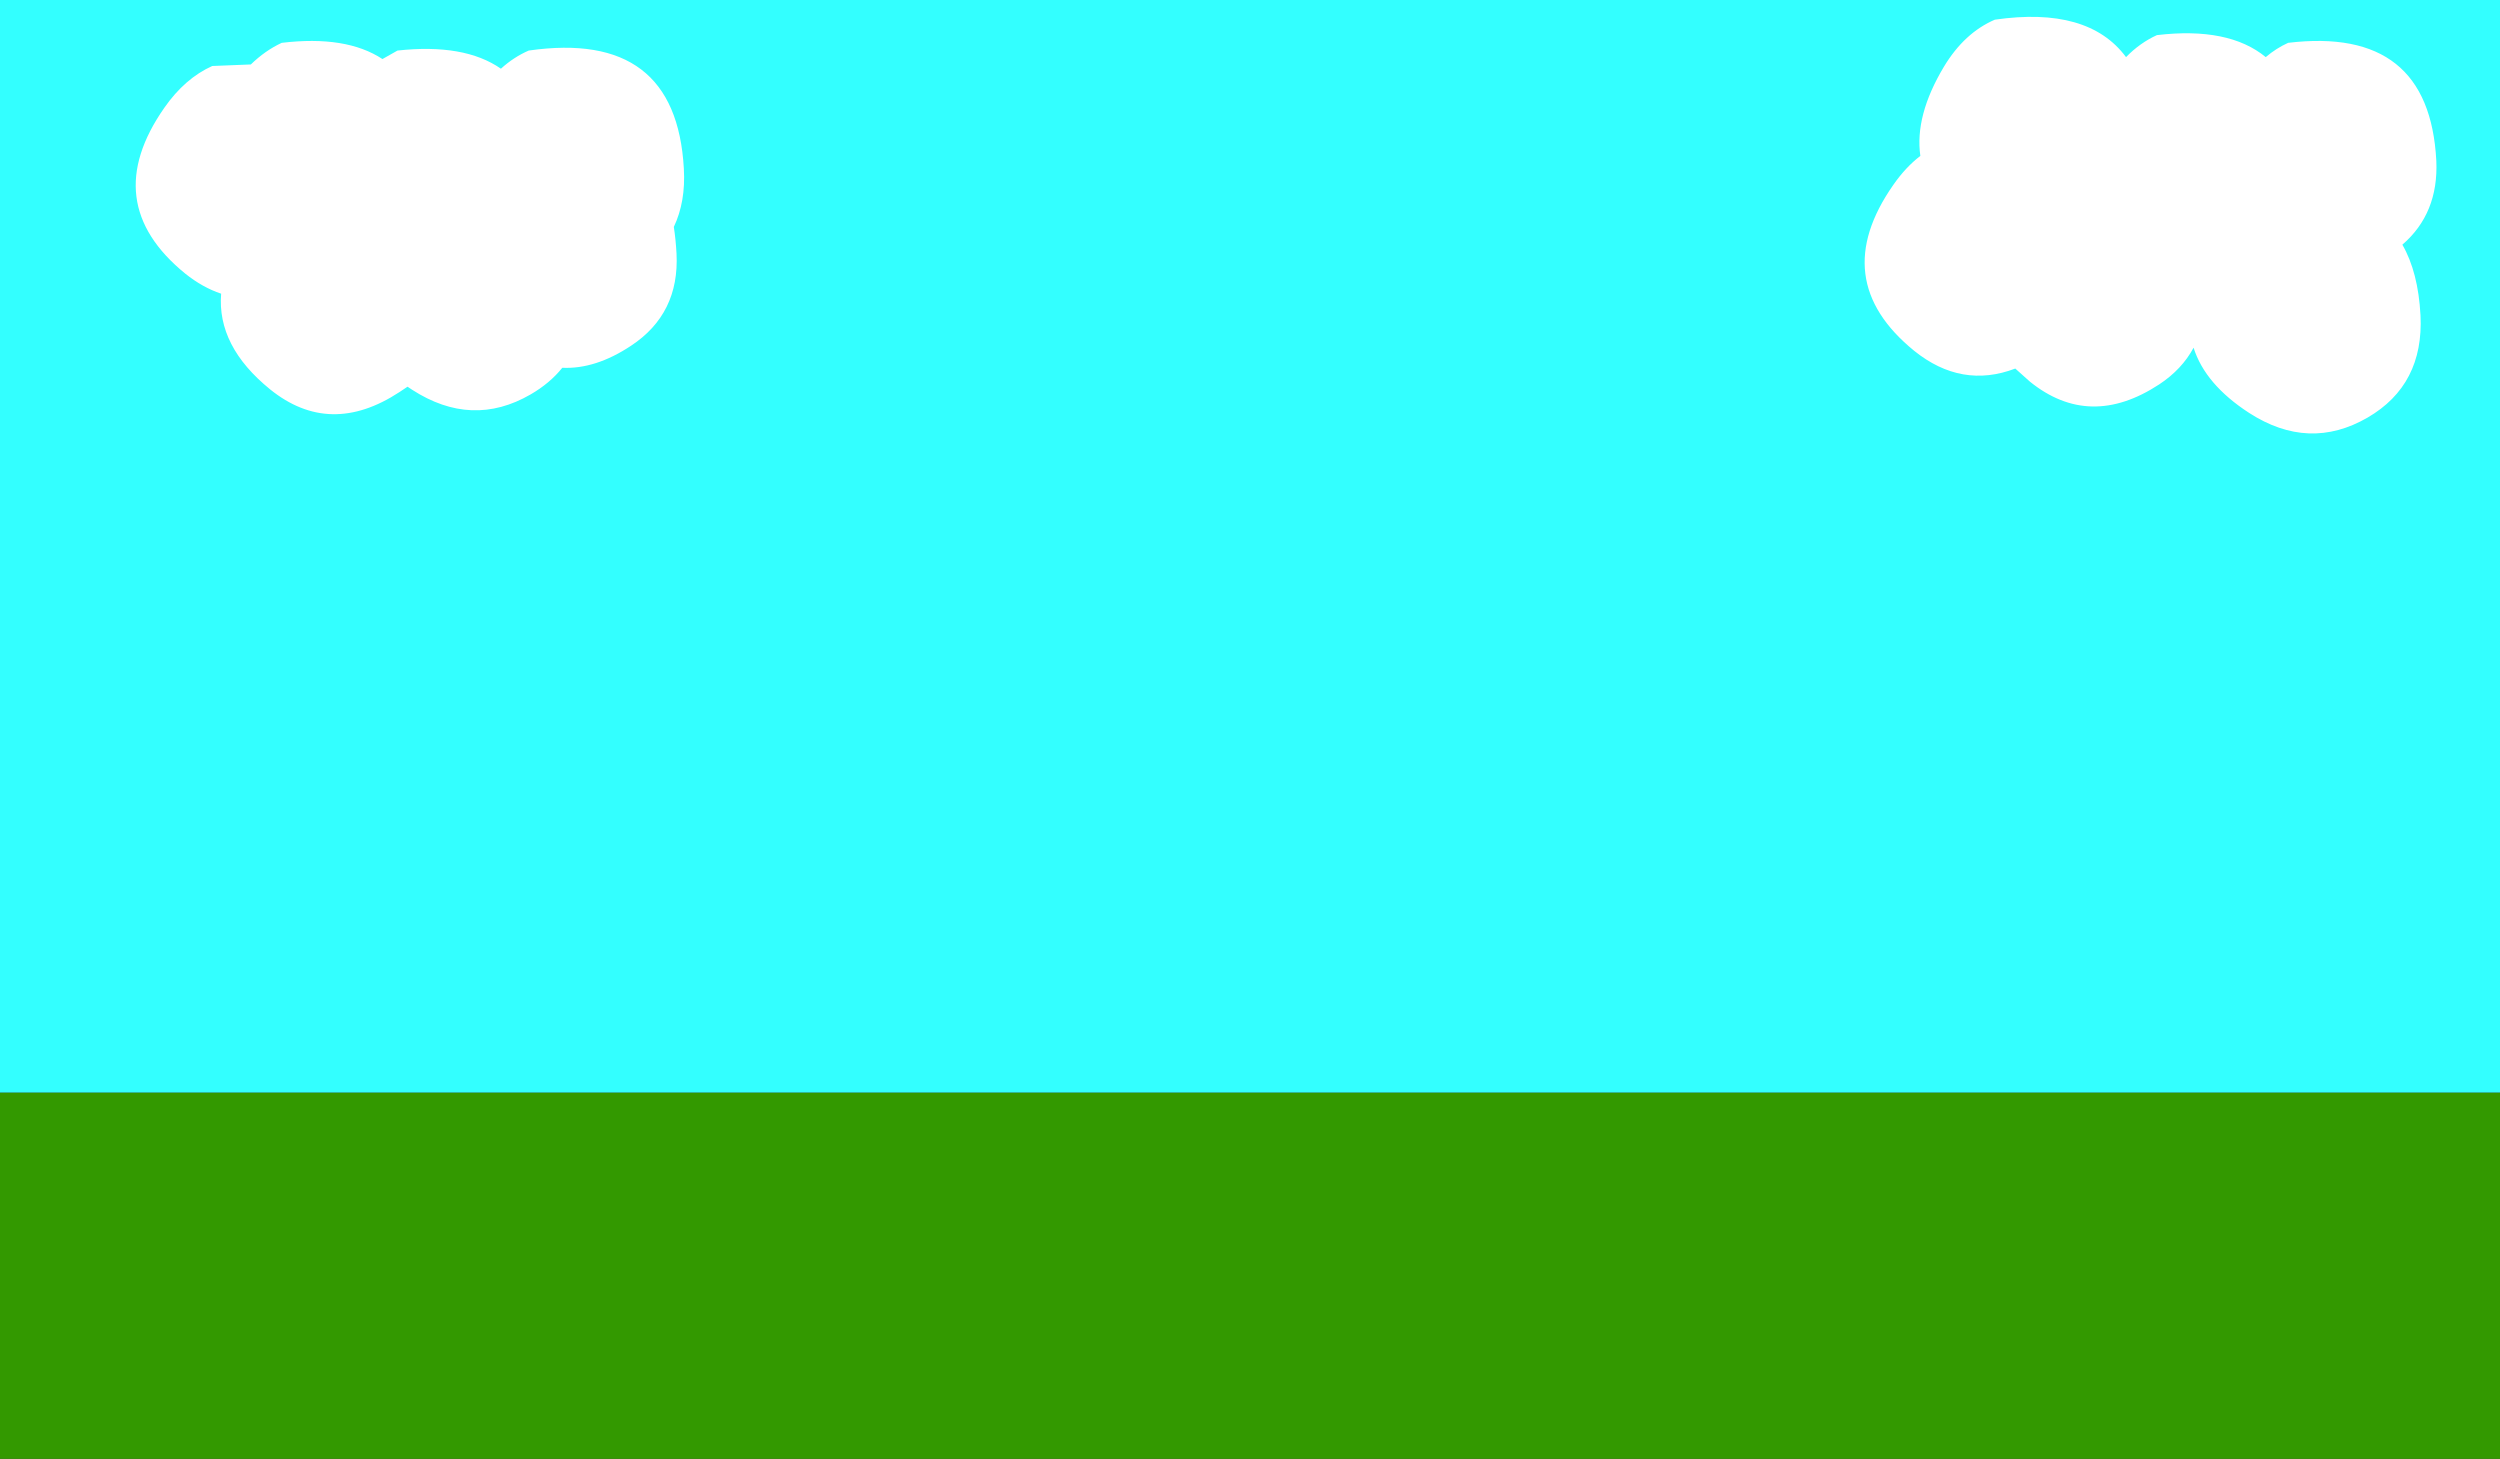
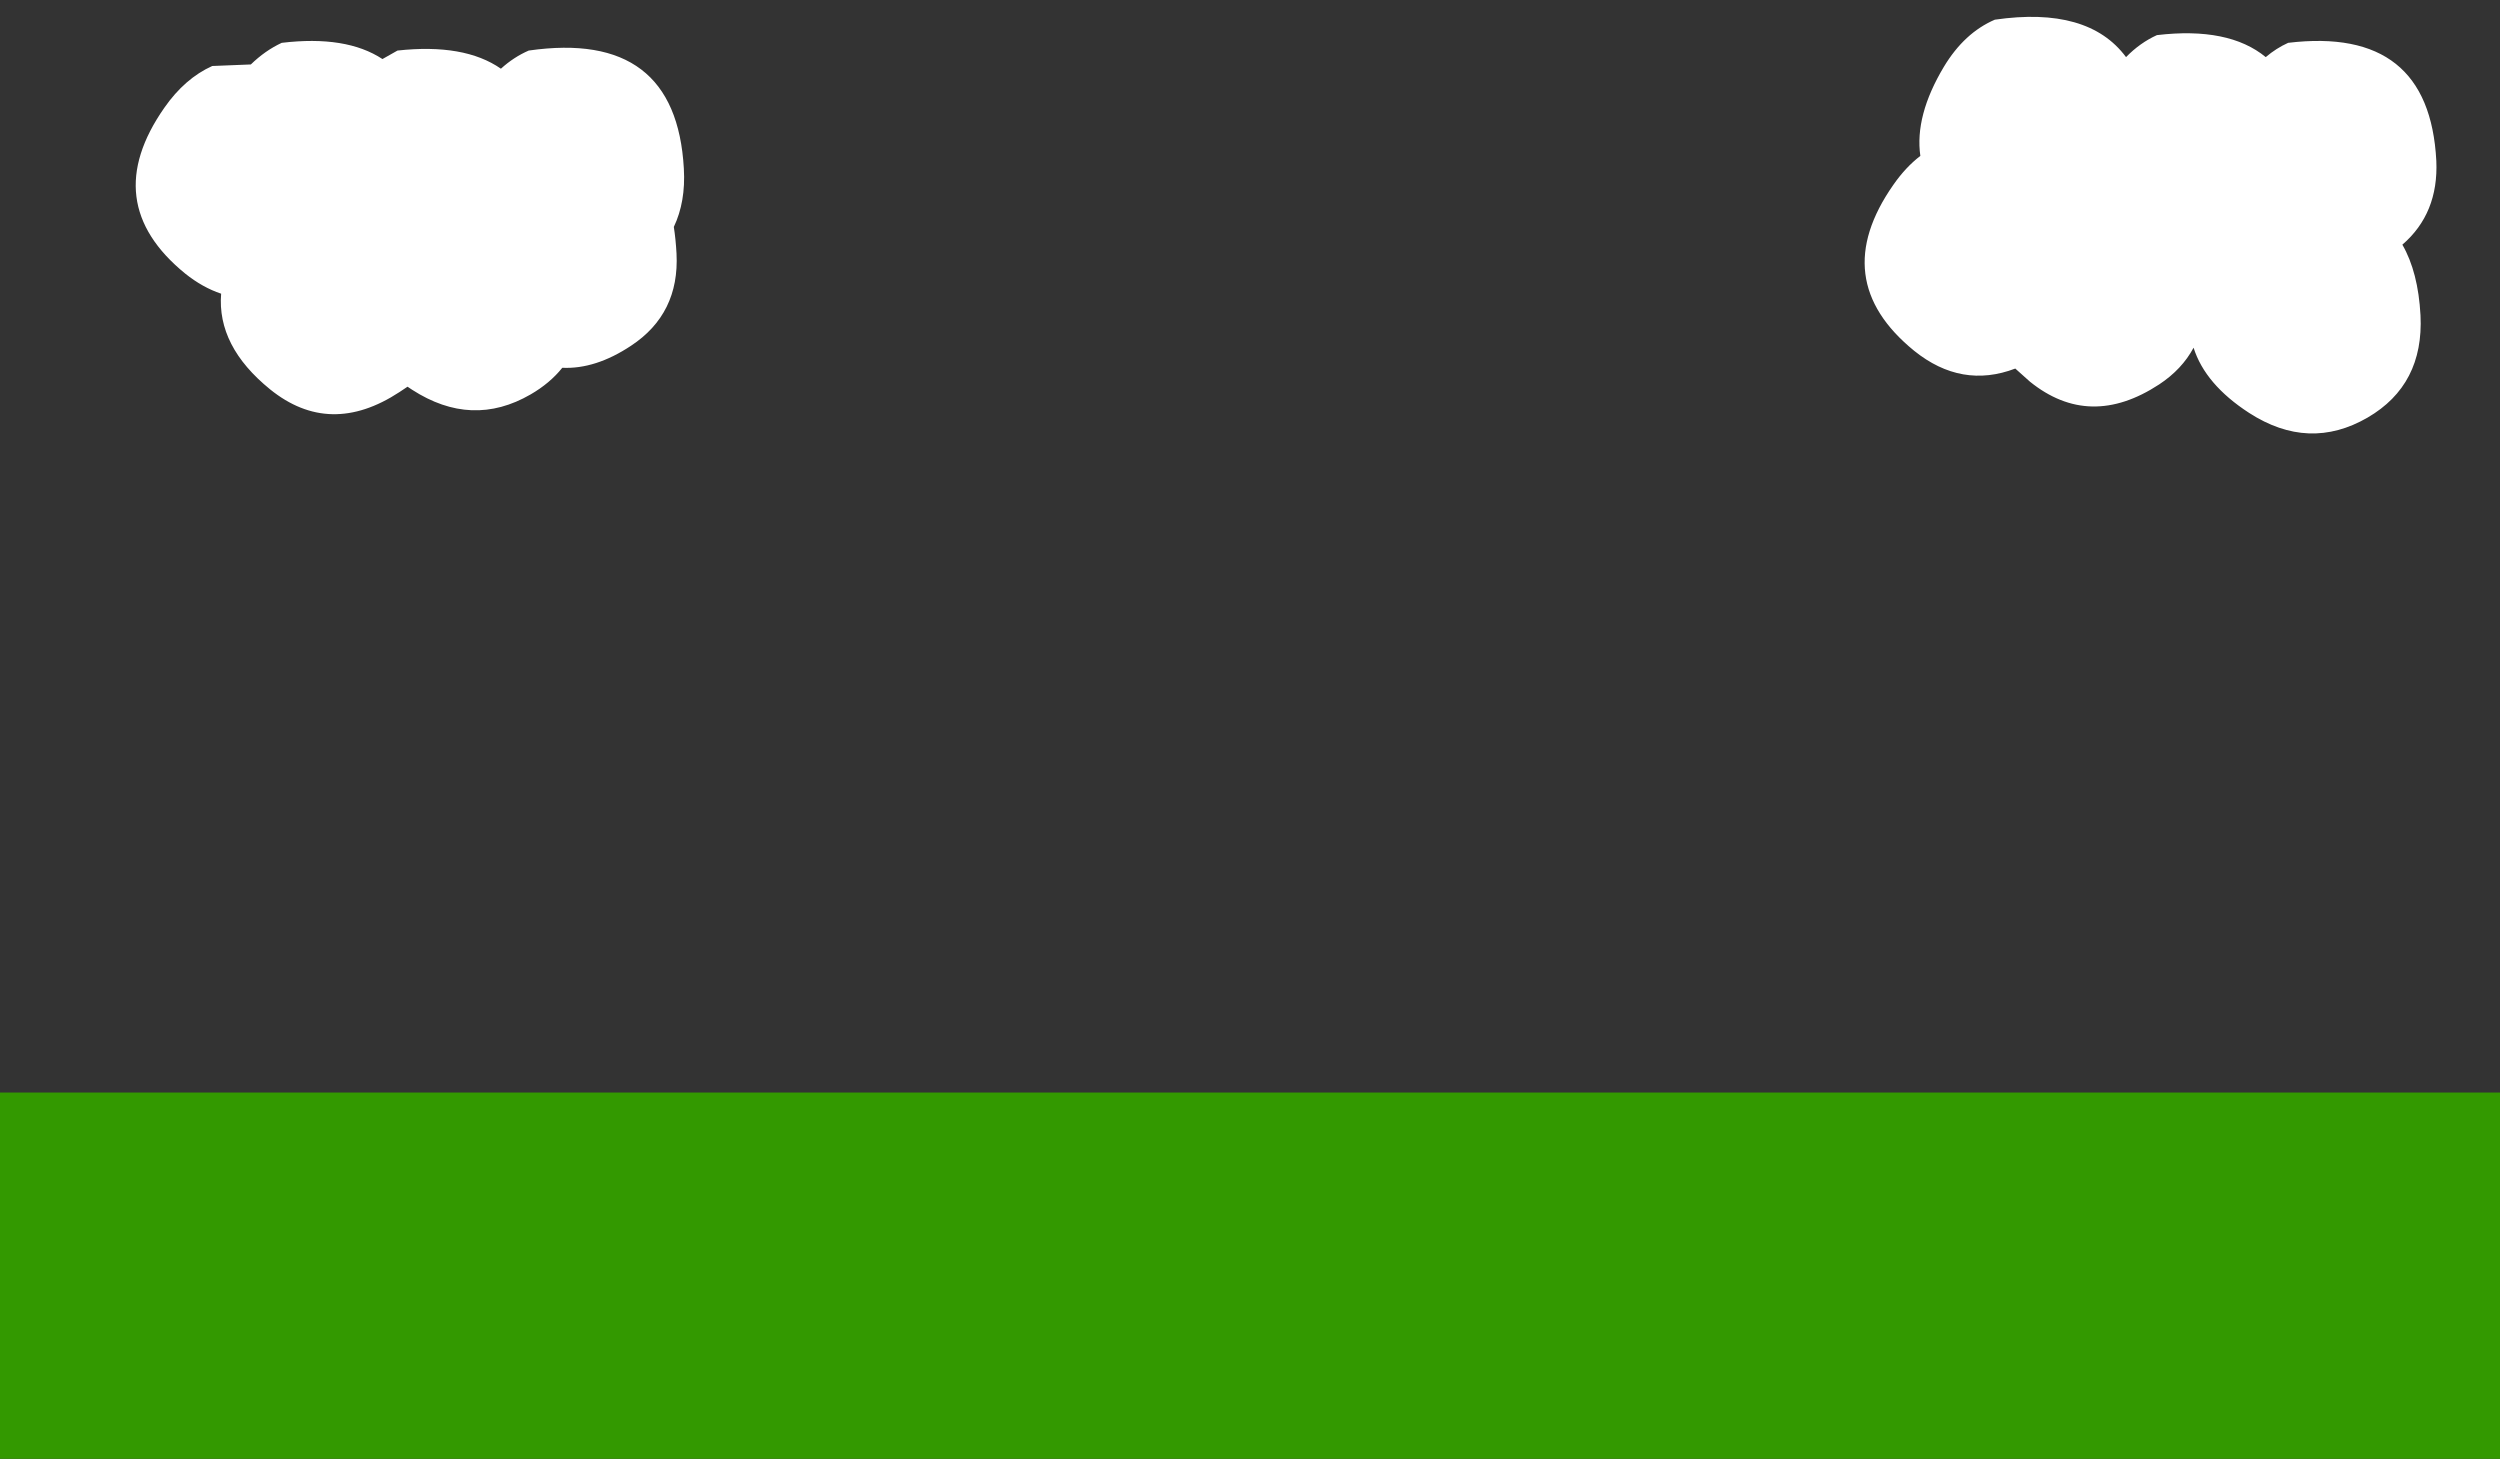
<svg xmlns="http://www.w3.org/2000/svg" height="189.0px" width="323.9px">
  <rect width="100%" height="100%" fill="#333333" stroke="none" />
  <g transform="matrix(1.0, 0.0, 0.0, 1.0, 161.45, 94.55)">
    <path d="M162.45 47.0 L162.45 94.45 -161.45 94.45 -161.45 47.0 162.45 47.0" fill="#339900" fill-rule="evenodd" stroke="none" />
-     <path d="M-161.45 47.0 L-161.45 -94.55 162.45 -94.55 162.45 47.0 -161.45 47.0" fill="#33ffff" fill-rule="evenodd" stroke="none" />
    <path d="M135.0 -89.0 Q153.3 -91.2 154.2 -73.7 154.5 -66.9 149.8 -62.85 151.85 -59.3 152.15 -53.7 152.6 -44.7 145.3 -40.45 137.7 -36.05 129.95 -41.05 124.25 -44.75 122.75 -49.5 121.25 -46.7 118.3 -44.75 109.3 -38.85 101.55 -45.1 L99.65 -46.8 Q92.7 -44.15 86.55 -49.1 75.25 -58.3 83.85 -70.6 85.45 -72.9 87.35 -74.35 86.6 -79.55 90.4 -85.9 93.05 -90.3 97.0 -92.0 109.1 -93.75 114.0 -87.15 115.8 -89.0 118.0 -90.0 127.3 -91.1 132.1 -87.15 133.45 -88.3 135.0 -89.0 M-92.95 -88.0 Q-73.85 -90.75 -72.85 -72.7 -72.6 -68.4 -74.15 -65.15 -73.9 -63.55 -73.8 -61.7 -73.4 -53.9 -79.7 -49.75 -84.3 -46.7 -88.6 -46.9 -90.2 -44.9 -92.7 -43.45 -100.3 -39.05 -108.05 -44.05 L-108.65 -44.45 -109.7 -43.75 Q-118.7 -37.85 -126.45 -44.1 -133.35 -49.7 -132.8 -56.5 -135.2 -57.3 -137.45 -59.1 -148.75 -68.3 -140.15 -80.6 -137.5 -84.4 -133.95 -86.0 L-128.95 -86.2 Q-127.1 -88.0 -124.95 -89.0 -116.6 -90.0 -111.9 -86.9 L-109.95 -88.0 Q-101.3 -88.95 -96.55 -85.65 -94.9 -87.15 -92.95 -88.0" fill="#ffffff" fill-rule="evenodd" stroke="none" />
  </g>
</svg>